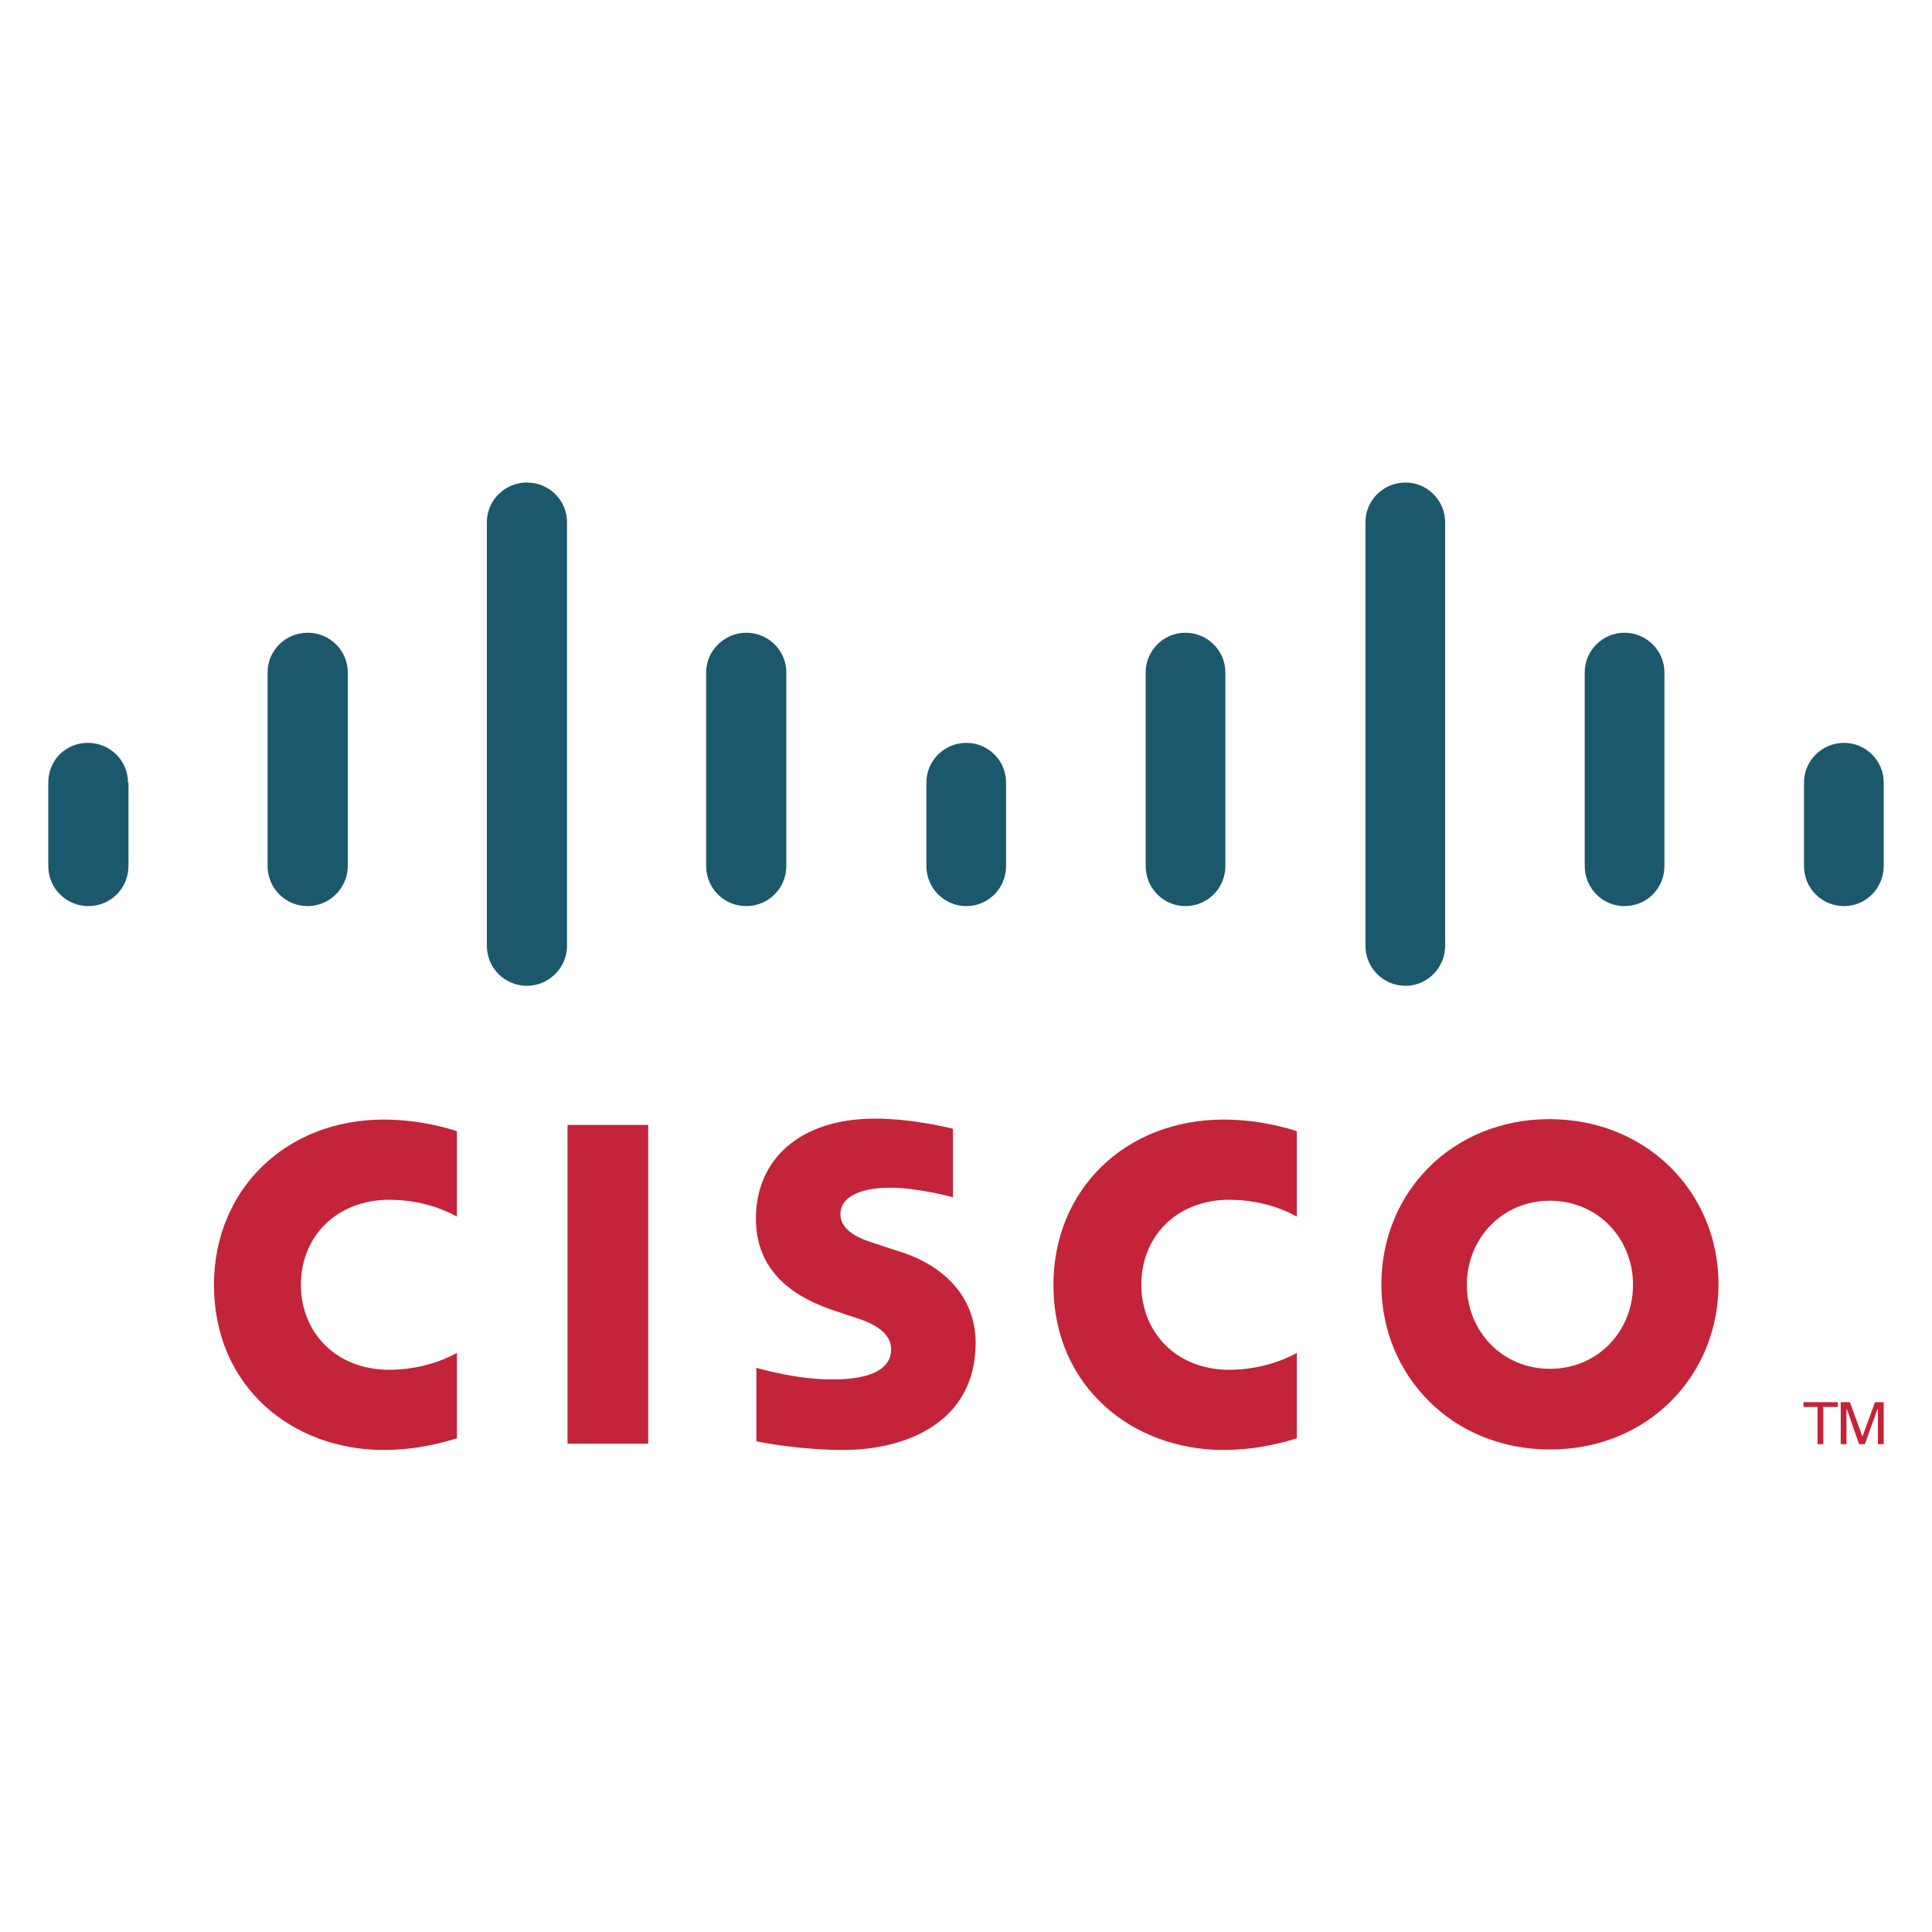
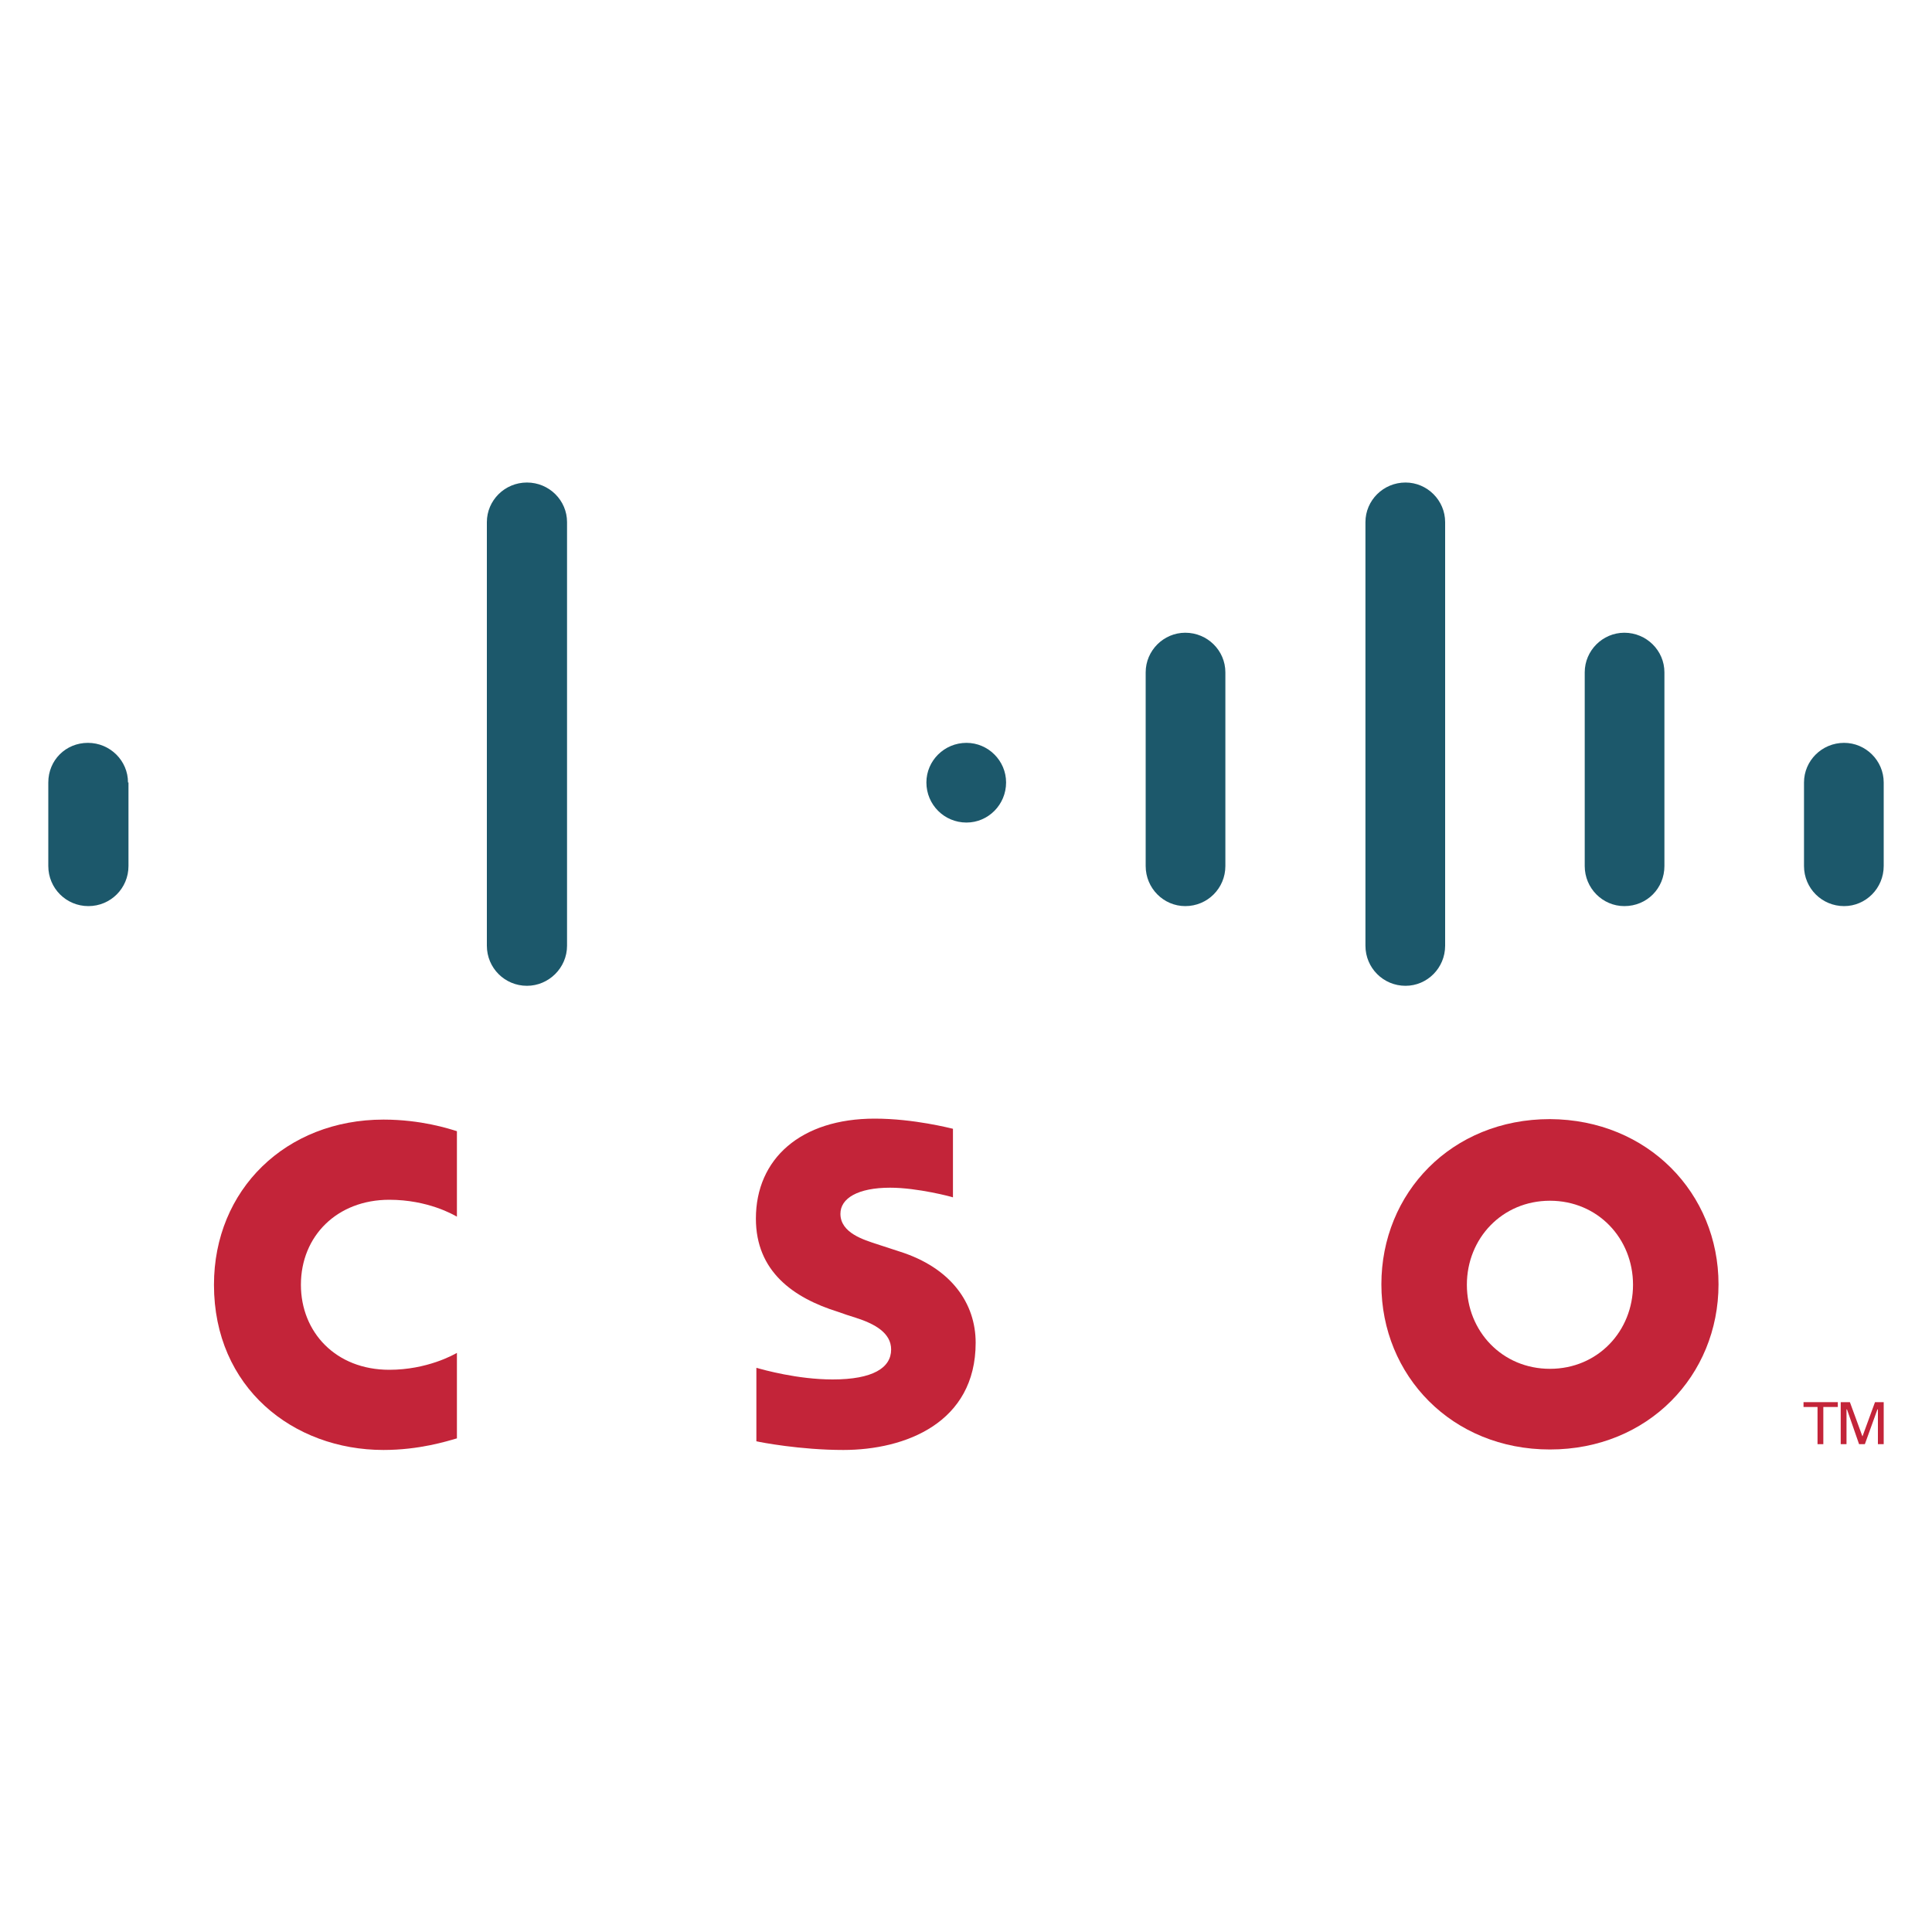
<svg xmlns="http://www.w3.org/2000/svg" version="1.1" id="Camada_1" x="0px" y="0px" viewBox="0 0 400 400" style="enable-background:new 0 0 400 400;" xml:space="preserve">
  <style type="text/css">
	.st0{fill:none;}
	.st1{fill:#C32439;}
	.st2{fill:#1C586B;}
</style>
  <g>
-     <rect class="st0" width="400" height="400" />
-   </g>
+     </g>
  <g>
    <polygon class="st1" points="380.5,290.3 380.5,291.3 377.5,291.3 377.5,299 376.3,299 376.3,291.3 373.4,291.3 373.4,290.3  " />
    <polygon class="st1" points="381.1,290.3 383,290.3 385.6,297.4 385.6,297.4 388.2,290.3 390,290.3 390,299 388.8,299 388.8,291.8    388.7,291.8 386.1,299 384.9,299 382.4,291.8 382.3,291.8 382.3,299 381.1,299  " />
-     <rect x="117.5" y="232.9" class="st1" width="16.7" height="66" />
-     <path class="st1" d="M268.5,251.9c-0.7-0.4-6-3.5-14-3.5c-10.8,0-18.2,7.5-18.2,17.6c0,9.8,7.2,17.6,18.2,17.6   c7.8,0,13.3-3.1,14-3.5v17.7c-2.1,0.6-7.8,2.4-15.2,2.4c-18.7,0-35.2-12.9-35.2-34.2c0-19.7,14.9-34.2,35.2-34.2   c7.8,0,13.6,1.9,15.2,2.4V251.9z" />
    <path class="st1" d="M94.6,251.9c-0.7-0.4-6-3.5-14-3.5c-10.8,0-18.3,7.5-18.3,17.6c0,9.8,7.2,17.6,18.3,17.6   c7.8,0,13.3-3.1,14-3.5v17.7c-2.1,0.6-7.8,2.4-15.2,2.4c-18.7,0-35.1-12.9-35.1-34.2c0-19.7,14.9-34.2,35.1-34.2   c7.8,0,13.6,1.9,15.2,2.4V251.9z" />
    <path class="st1" d="M355.8,265.9c0,18.9-14.6,34.2-34.9,34.2c-20.3,0-34.9-15.3-34.9-34.2c0-18.9,14.5-34.2,34.9-34.2   C341.2,231.8,355.8,247.1,355.8,265.9 M320.9,248.6c-9.9,0-17.2,7.8-17.2,17.4c0,9.6,7.3,17.4,17.2,17.4c9.9,0,17.2-7.8,17.2-17.4   C338.1,256.4,330.8,248.6,320.9,248.6" />
    <path class="st1" d="M197.3,247.9c-0.2-0.1-7.3-2-13-2c-6.7,0-10.3,2.2-10.3,5.4c0,4,4.9,5.4,7.6,6.3l4.6,1.5   C197,262.5,202,269.9,202,278c0,16.6-14.6,22.2-27.4,22.2c-8.9,0-17.2-1.6-18-1.8v-15.2c1.5,0.4,8.5,2.4,15.8,2.4   c8.3,0,12.1-2.4,12.1-6.2c0-3.4-3.3-5.3-7.4-6.6c-1-0.3-2.5-0.8-3.6-1.2c-9.3-2.9-17-8.4-17-19.3c0-12.4,9.3-20.7,24.6-20.7   c8.1,0,15.7,2,16.2,2.1V247.9z" />
    <path class="st2" d="M26.5,162c0-4.5-3.7-8.2-8.3-8.2S10,157.4,10,162v17.3c0,4.6,3.7,8.3,8.3,8.3s8.3-3.7,8.3-8.3V162z" />
-     <path class="st2" d="M72,139.2c0-4.5-3.7-8.2-8.3-8.2c-4.6,0-8.3,3.7-8.3,8.2v40.1c0,4.6,3.7,8.3,8.3,8.3c4.5,0,8.3-3.7,8.3-8.3   V139.2z" />
    <path class="st2" d="M117.4,108.1c0-4.5-3.7-8.2-8.3-8.2c-4.6,0-8.3,3.7-8.3,8.2v87.7c0,4.6,3.7,8.3,8.3,8.3c4.5,0,8.3-3.7,8.3-8.3   V108.1z" />
-     <path class="st2" d="M162.8,139.2c0-4.5-3.7-8.2-8.3-8.2c-4.5,0-8.3,3.7-8.3,8.2v40.1c0,4.6,3.7,8.3,8.3,8.3c4.6,0,8.3-3.7,8.3-8.3   V139.2z" />
-     <path class="st2" d="M208.3,162c0-4.5-3.7-8.2-8.2-8.2c-4.6,0-8.3,3.7-8.3,8.2v17.3c0,4.6,3.7,8.3,8.3,8.3c4.5,0,8.2-3.7,8.2-8.3   V162z" />
+     <path class="st2" d="M208.3,162c0-4.5-3.7-8.2-8.2-8.2c-4.6,0-8.3,3.7-8.3,8.2c0,4.6,3.7,8.3,8.3,8.3c4.5,0,8.2-3.7,8.2-8.3   V162z" />
    <path class="st2" d="M253.7,139.2c0-4.5-3.7-8.2-8.3-8.2c-4.5,0-8.2,3.7-8.2,8.2v40.1c0,4.6,3.7,8.3,8.2,8.3c4.6,0,8.3-3.7,8.3-8.3   V139.2z" />
    <path class="st2" d="M299.2,108.1c0-4.5-3.7-8.2-8.2-8.2c-4.6,0-8.3,3.7-8.3,8.2v87.7c0,4.6,3.7,8.3,8.3,8.3c4.5,0,8.2-3.7,8.2-8.3   V108.1z" />
    <path class="st2" d="M344.6,139.2c0-4.5-3.7-8.2-8.3-8.2c-4.5,0-8.2,3.7-8.2,8.2v40.1c0,4.6,3.7,8.3,8.2,8.3c4.7,0,8.3-3.7,8.3-8.3   V139.2z" />
    <path class="st2" d="M390,162c0-4.5-3.7-8.2-8.2-8.2c-4.6,0-8.3,3.7-8.3,8.2v17.3c0,4.6,3.7,8.3,8.3,8.3c4.5,0,8.2-3.7,8.2-8.3V162   z" />
  </g>
</svg>